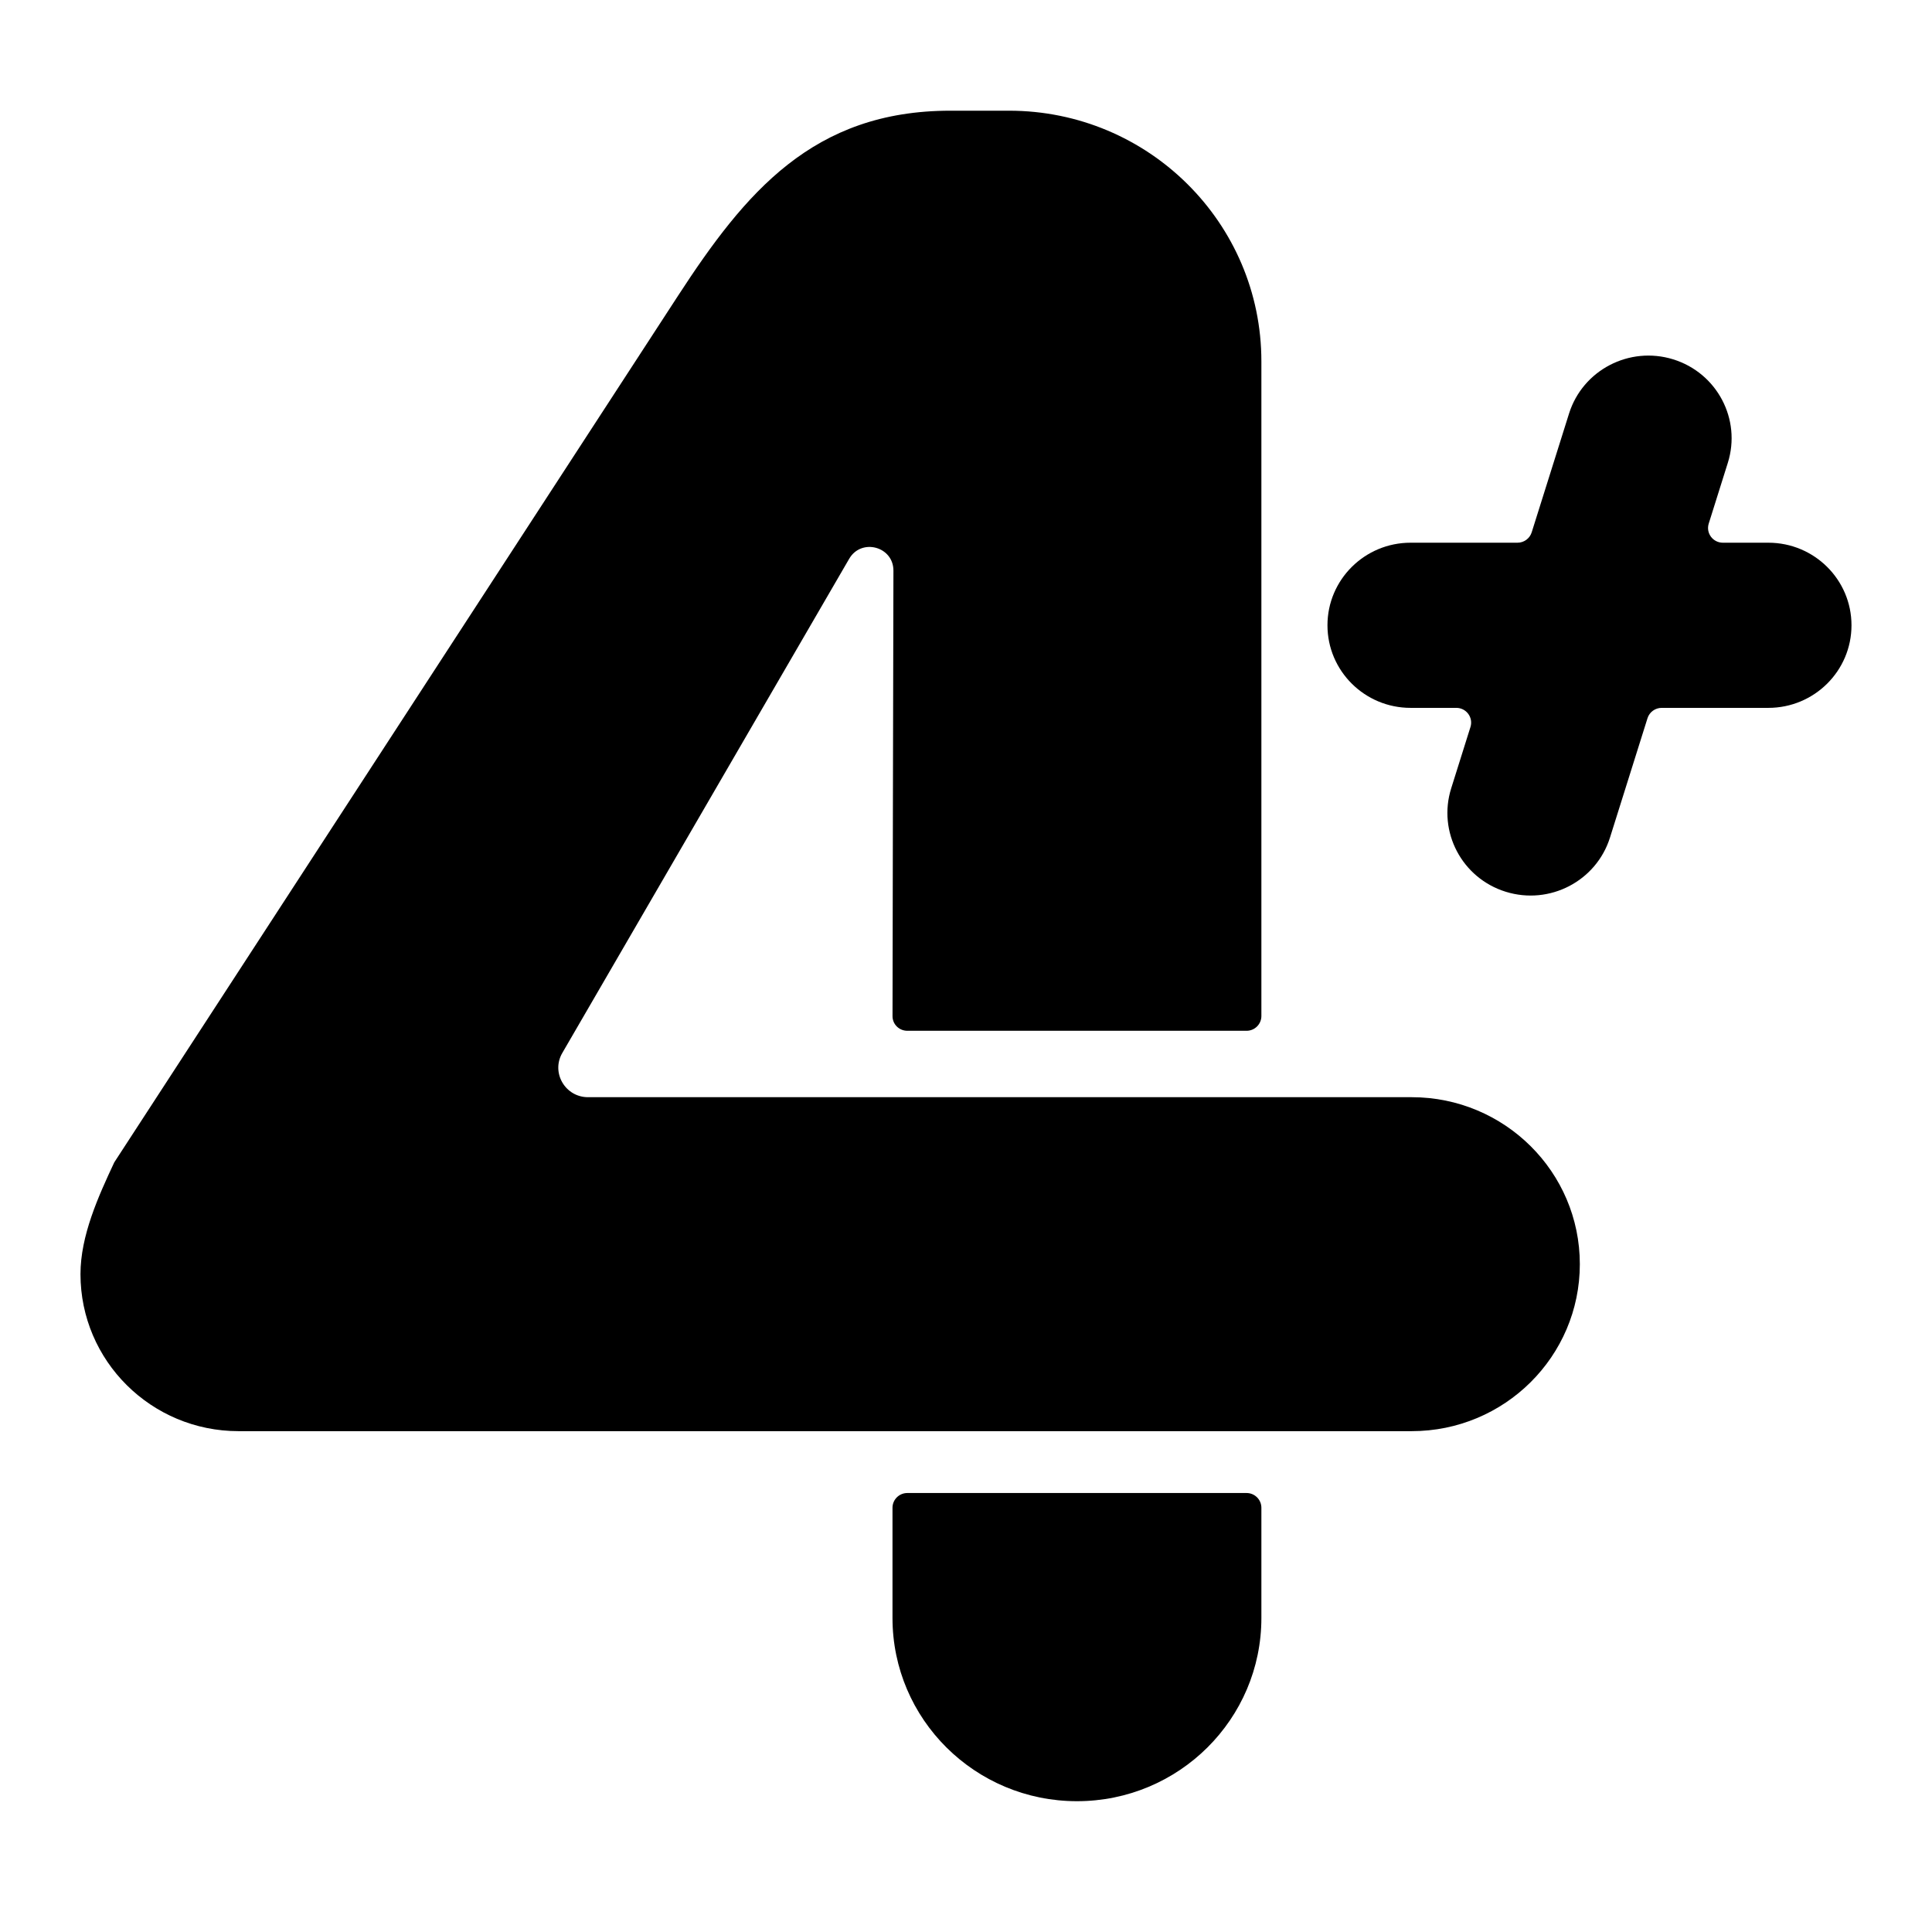
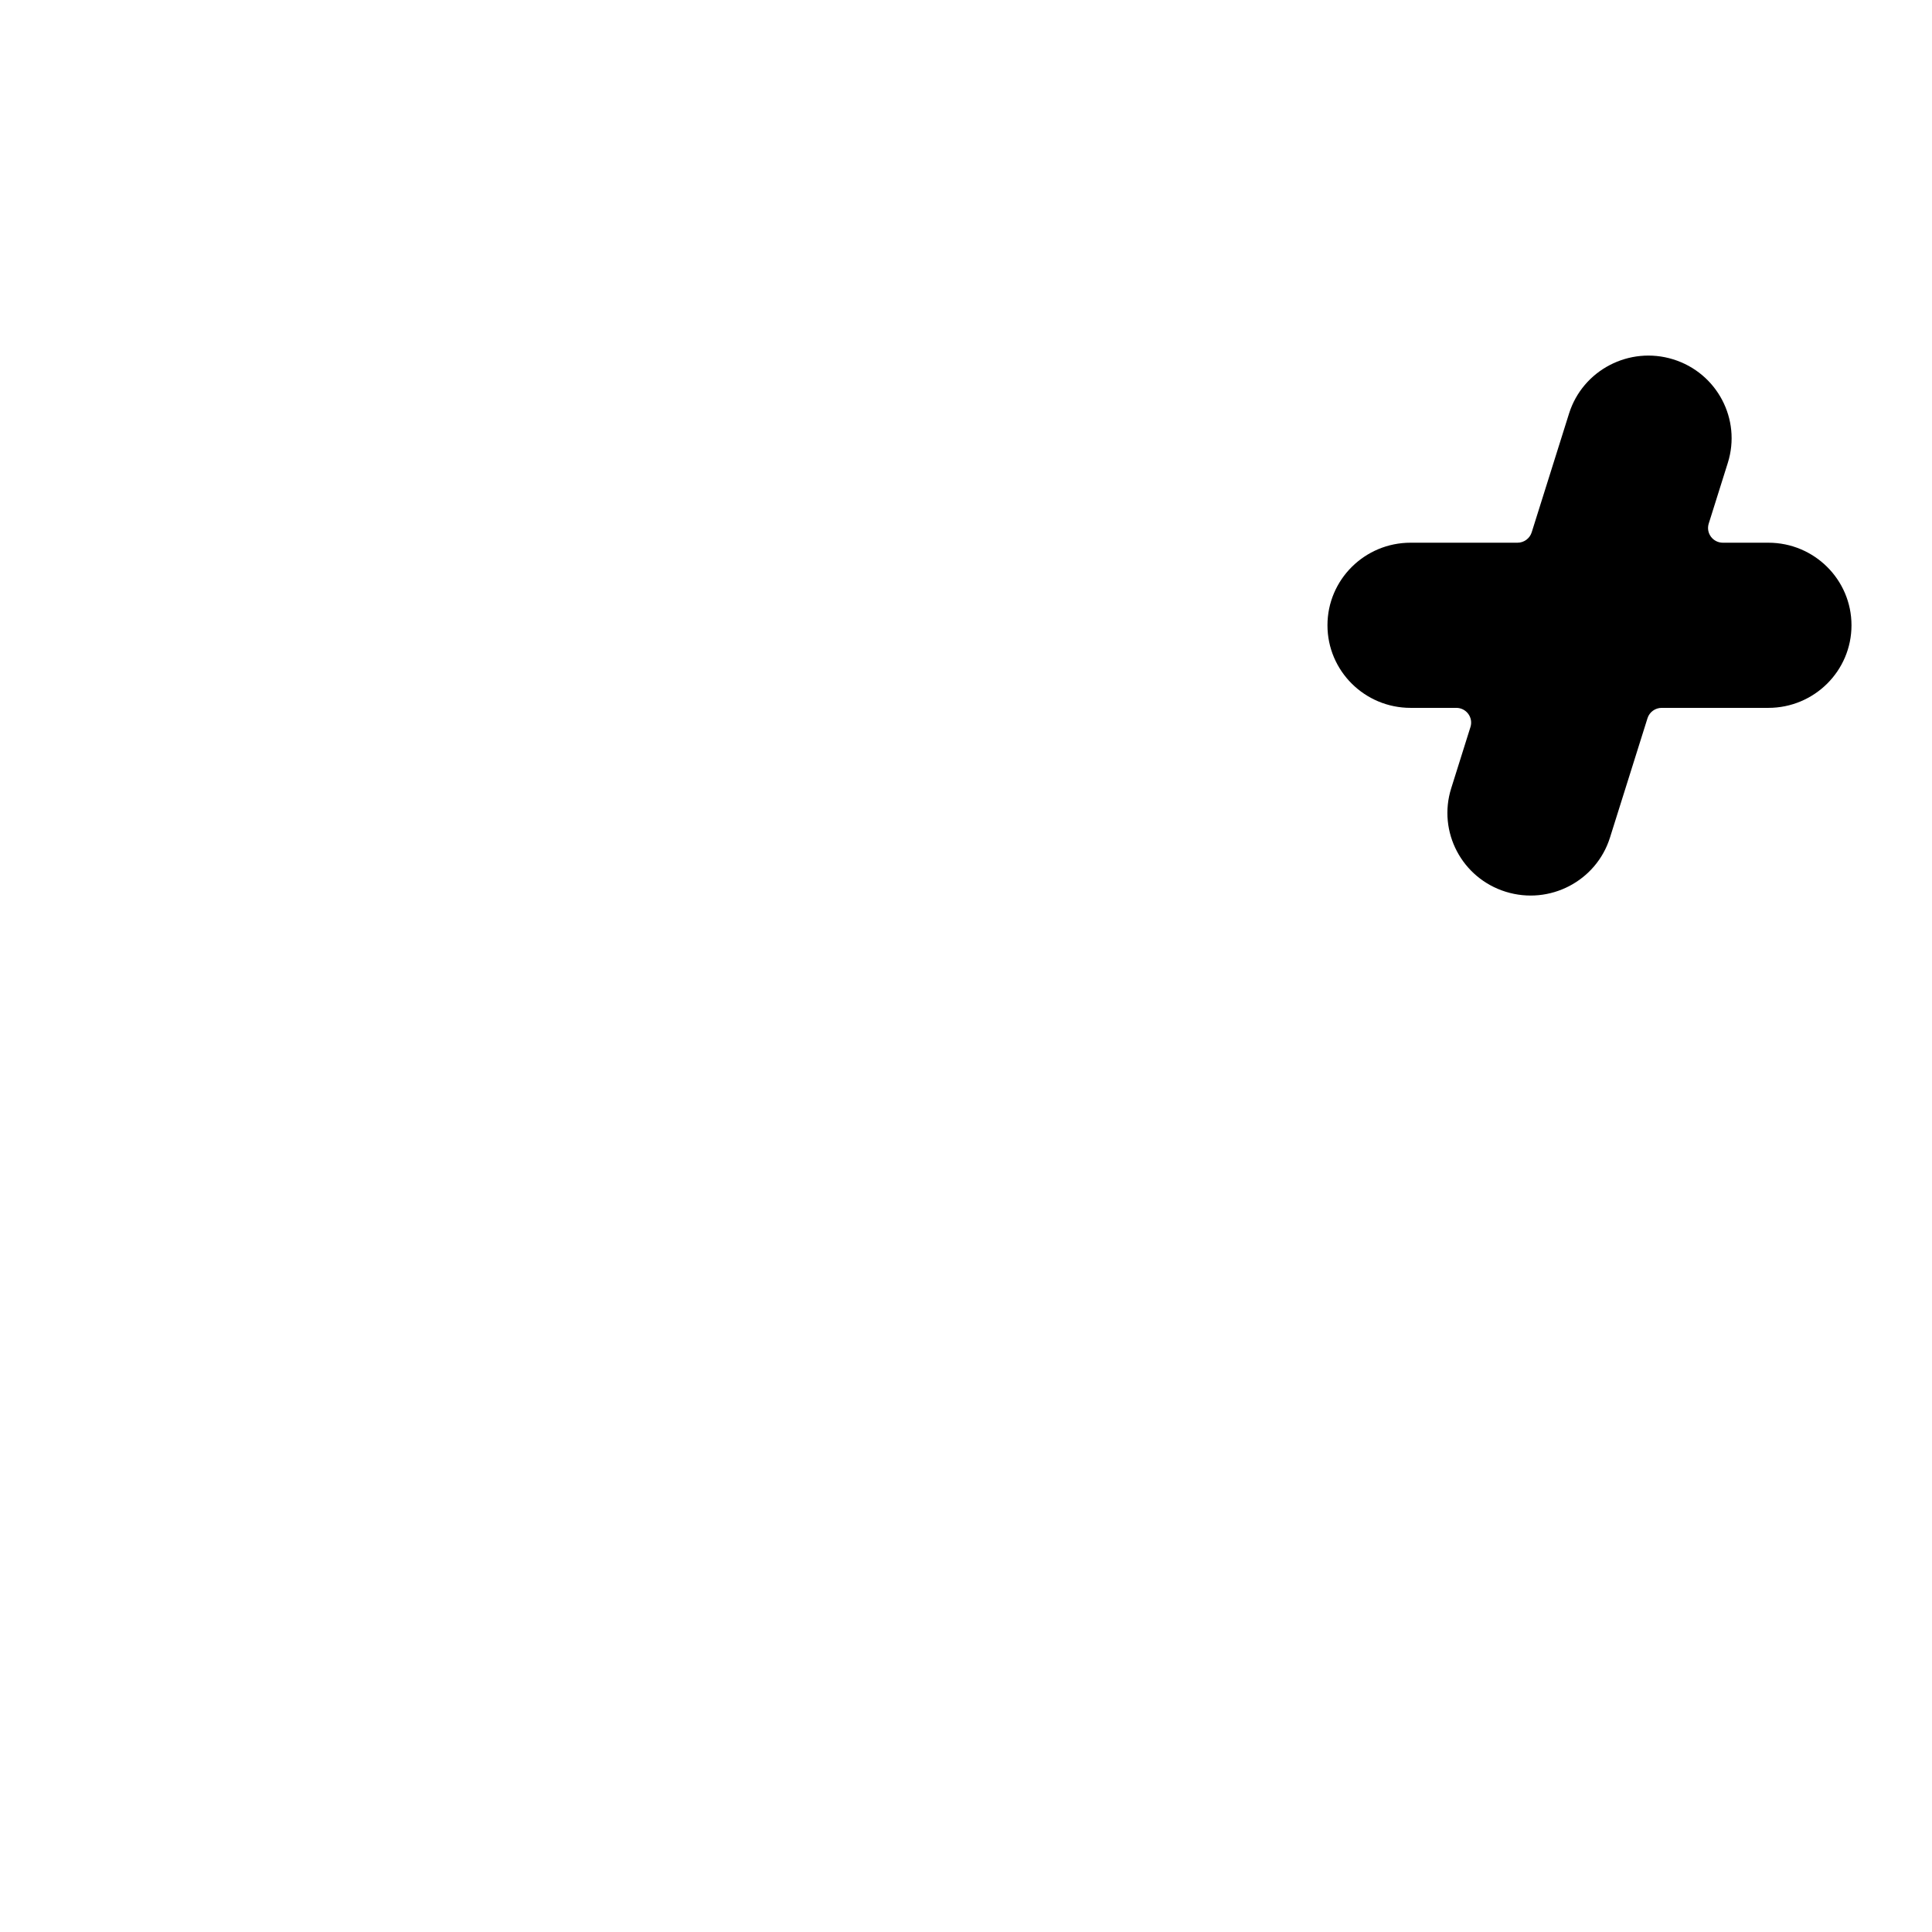
<svg xmlns="http://www.w3.org/2000/svg" width="64" height="64" viewBox="0 0 64 64" fill="none">
-   <path d="M33.425 3.667C32.768 3.667 32.138 3.667 31.483 3.667C26.931 3.667 24.687 6.375 22.457 9.803L3.785 38.505C3.256 39.635 2.666 40.934 2.666 42.207C2.666 45.08 5.011 47.409 7.903 47.409C20.857 47.409 33.811 47.409 46.764 47.409C49.84 47.409 52.334 44.932 52.334 41.877C52.334 38.822 49.84 36.346 46.764 36.346H19.479C18.723 36.346 18.249 35.532 18.627 34.881C19.368 33.604 25.313 23.364 28.13 18.511C28.533 17.817 29.597 18.102 29.596 18.903C29.586 23.288 29.568 31.298 29.566 33.661C29.565 33.931 29.785 34.146 30.057 34.146H41.294C41.565 34.146 41.785 33.927 41.785 33.657V11.97C41.785 7.384 38.042 3.667 33.425 3.667Z" fill="black" />
-   <path d="M41.785 49.947C41.785 49.677 41.565 49.458 41.294 49.458H30.057C29.785 49.458 29.565 49.677 29.565 49.947V53.598C29.565 56.95 32.301 59.667 35.675 59.667C39.05 59.667 41.785 56.95 41.785 53.598V49.947Z" fill="black" />
  <path d="M55.427 11.904C53.975 11.454 52.429 12.258 51.976 13.701L50.739 17.635C50.674 17.839 50.484 17.978 50.269 17.978L46.727 17.978C45.207 17.978 43.974 19.203 43.974 20.713C43.974 22.224 45.207 23.449 46.727 23.449H48.242C48.573 23.449 48.81 23.768 48.711 24.083L48.073 26.113C47.619 27.556 48.429 29.091 49.881 29.541C51.334 29.992 52.879 29.188 53.333 27.745L54.576 23.791C54.64 23.588 54.831 23.449 55.046 23.449H58.579C60.1 23.449 61.333 22.224 61.333 20.713C61.333 19.203 60.1 17.978 58.579 17.978H57.073C56.741 17.978 56.505 17.659 56.604 17.344L57.236 15.333C57.69 13.89 56.88 12.355 55.427 11.904Z" fill="black" />
</svg>